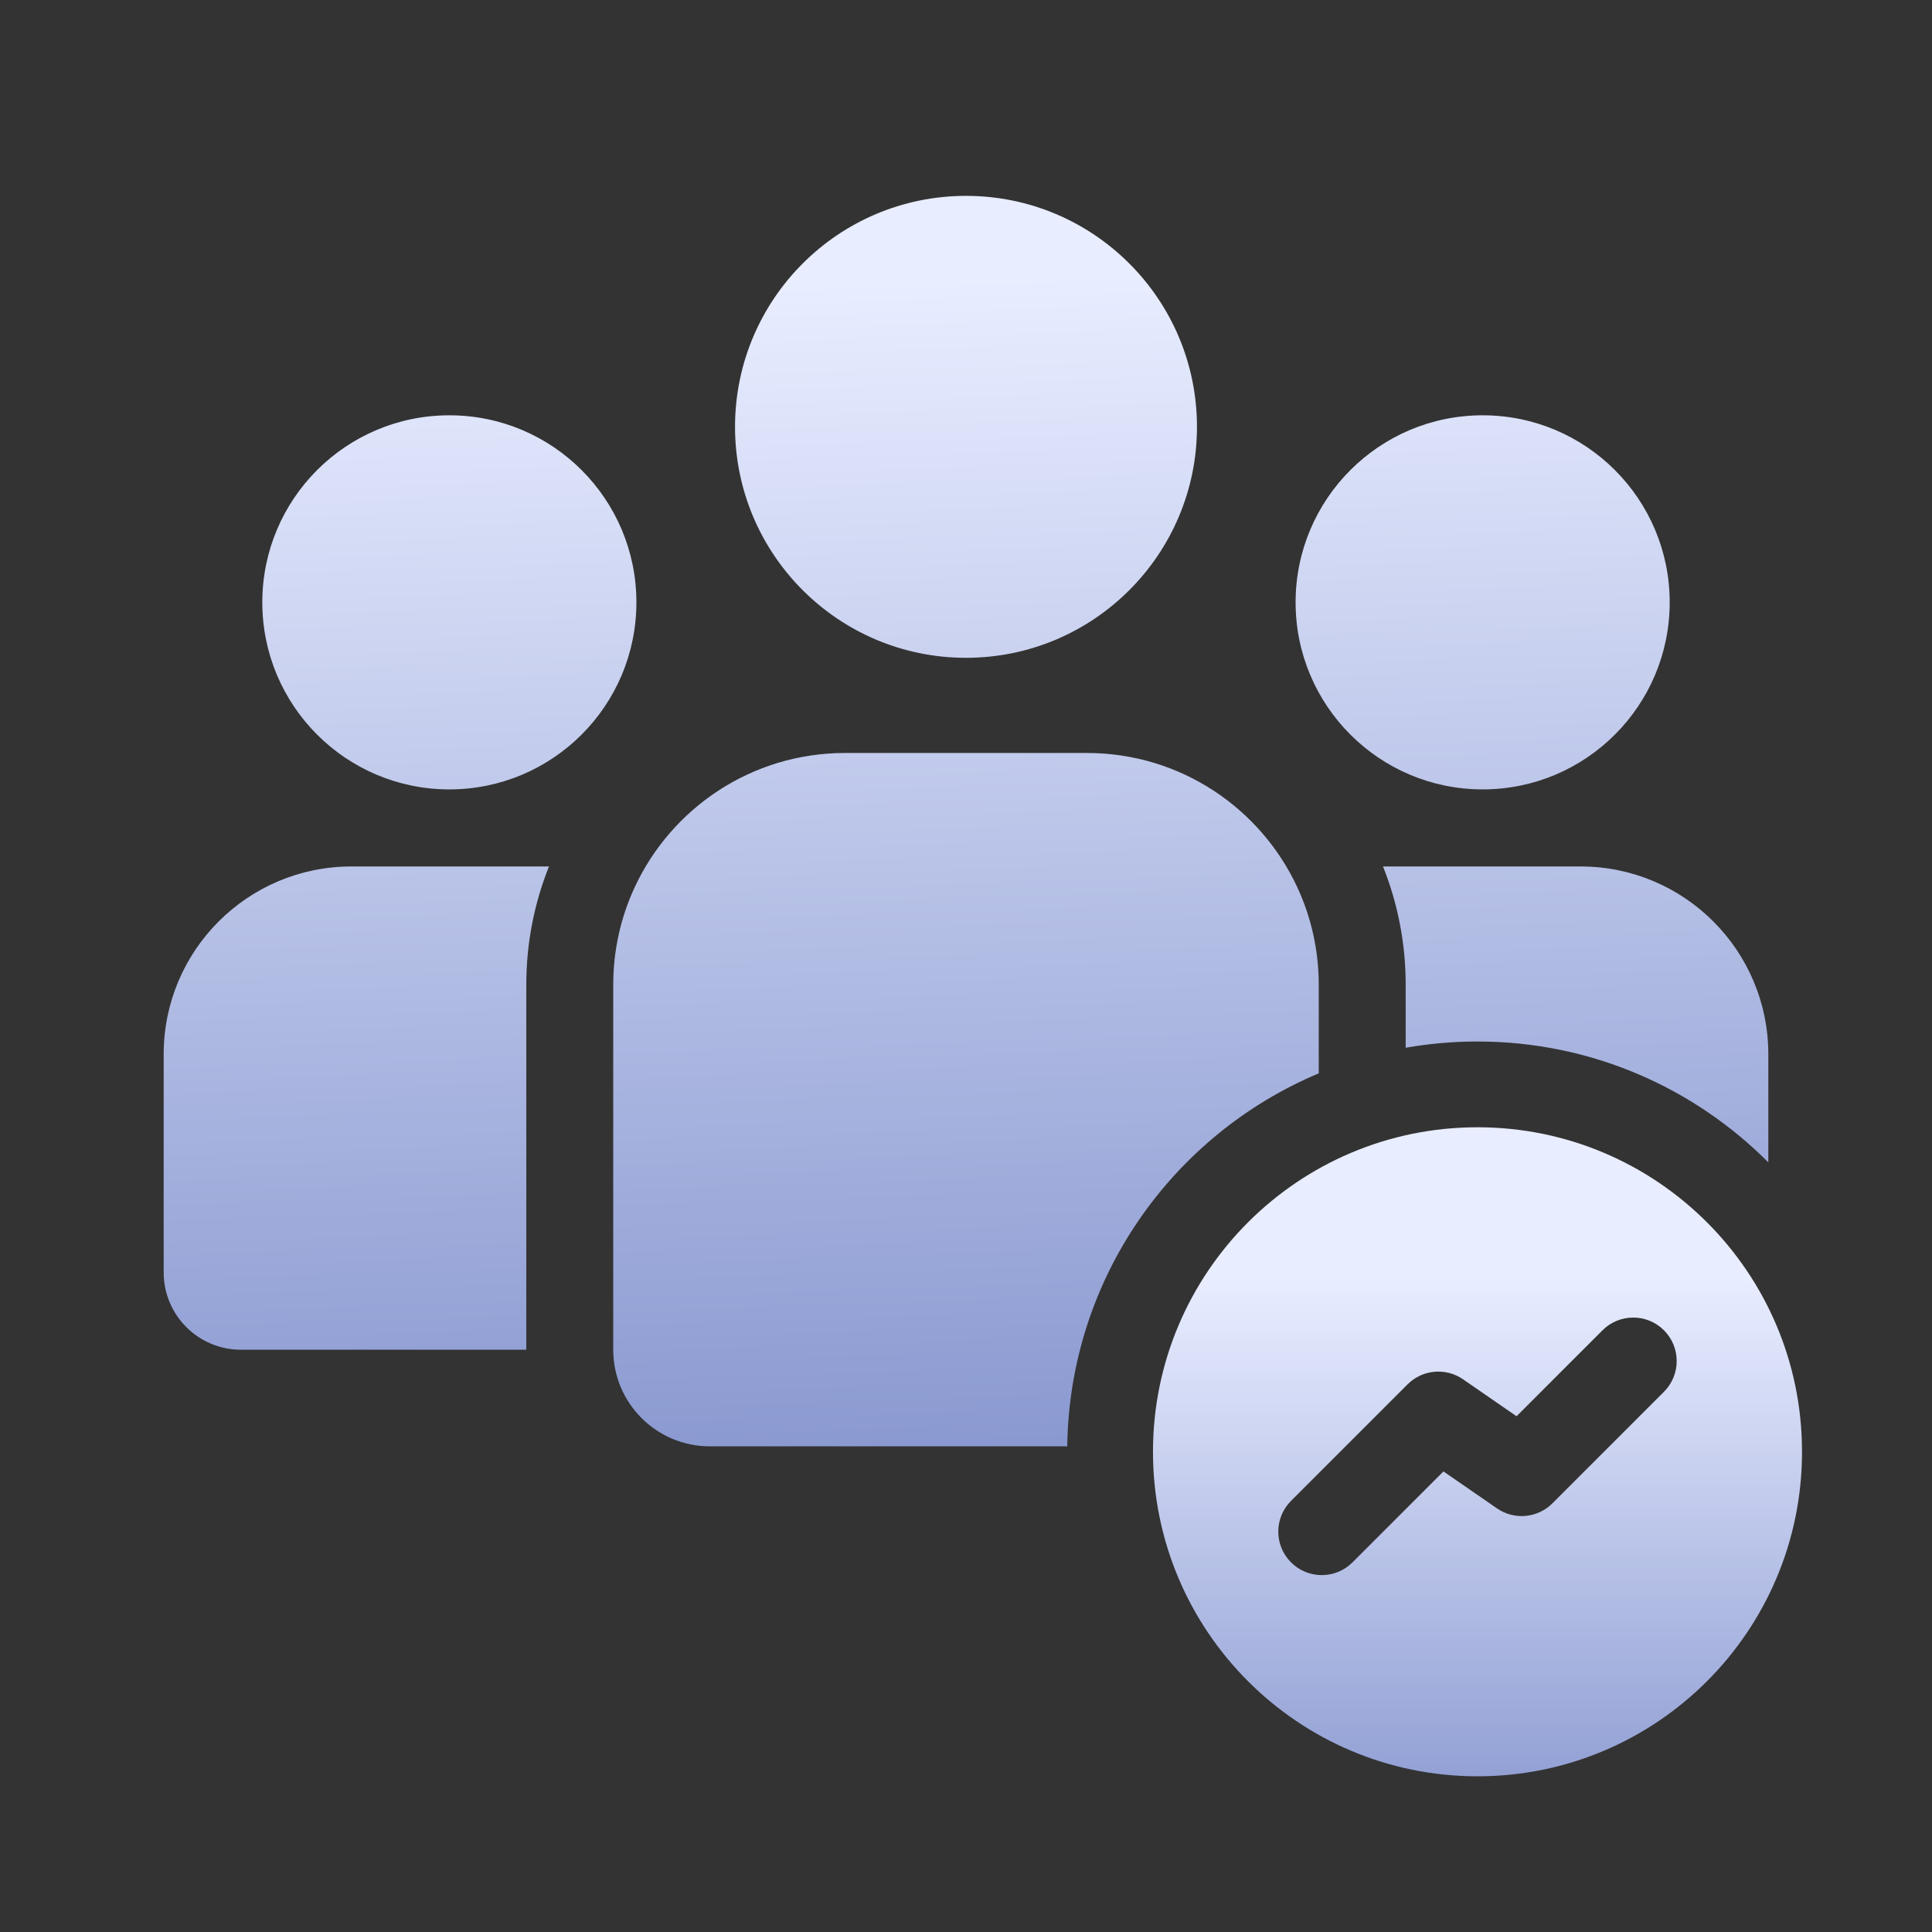
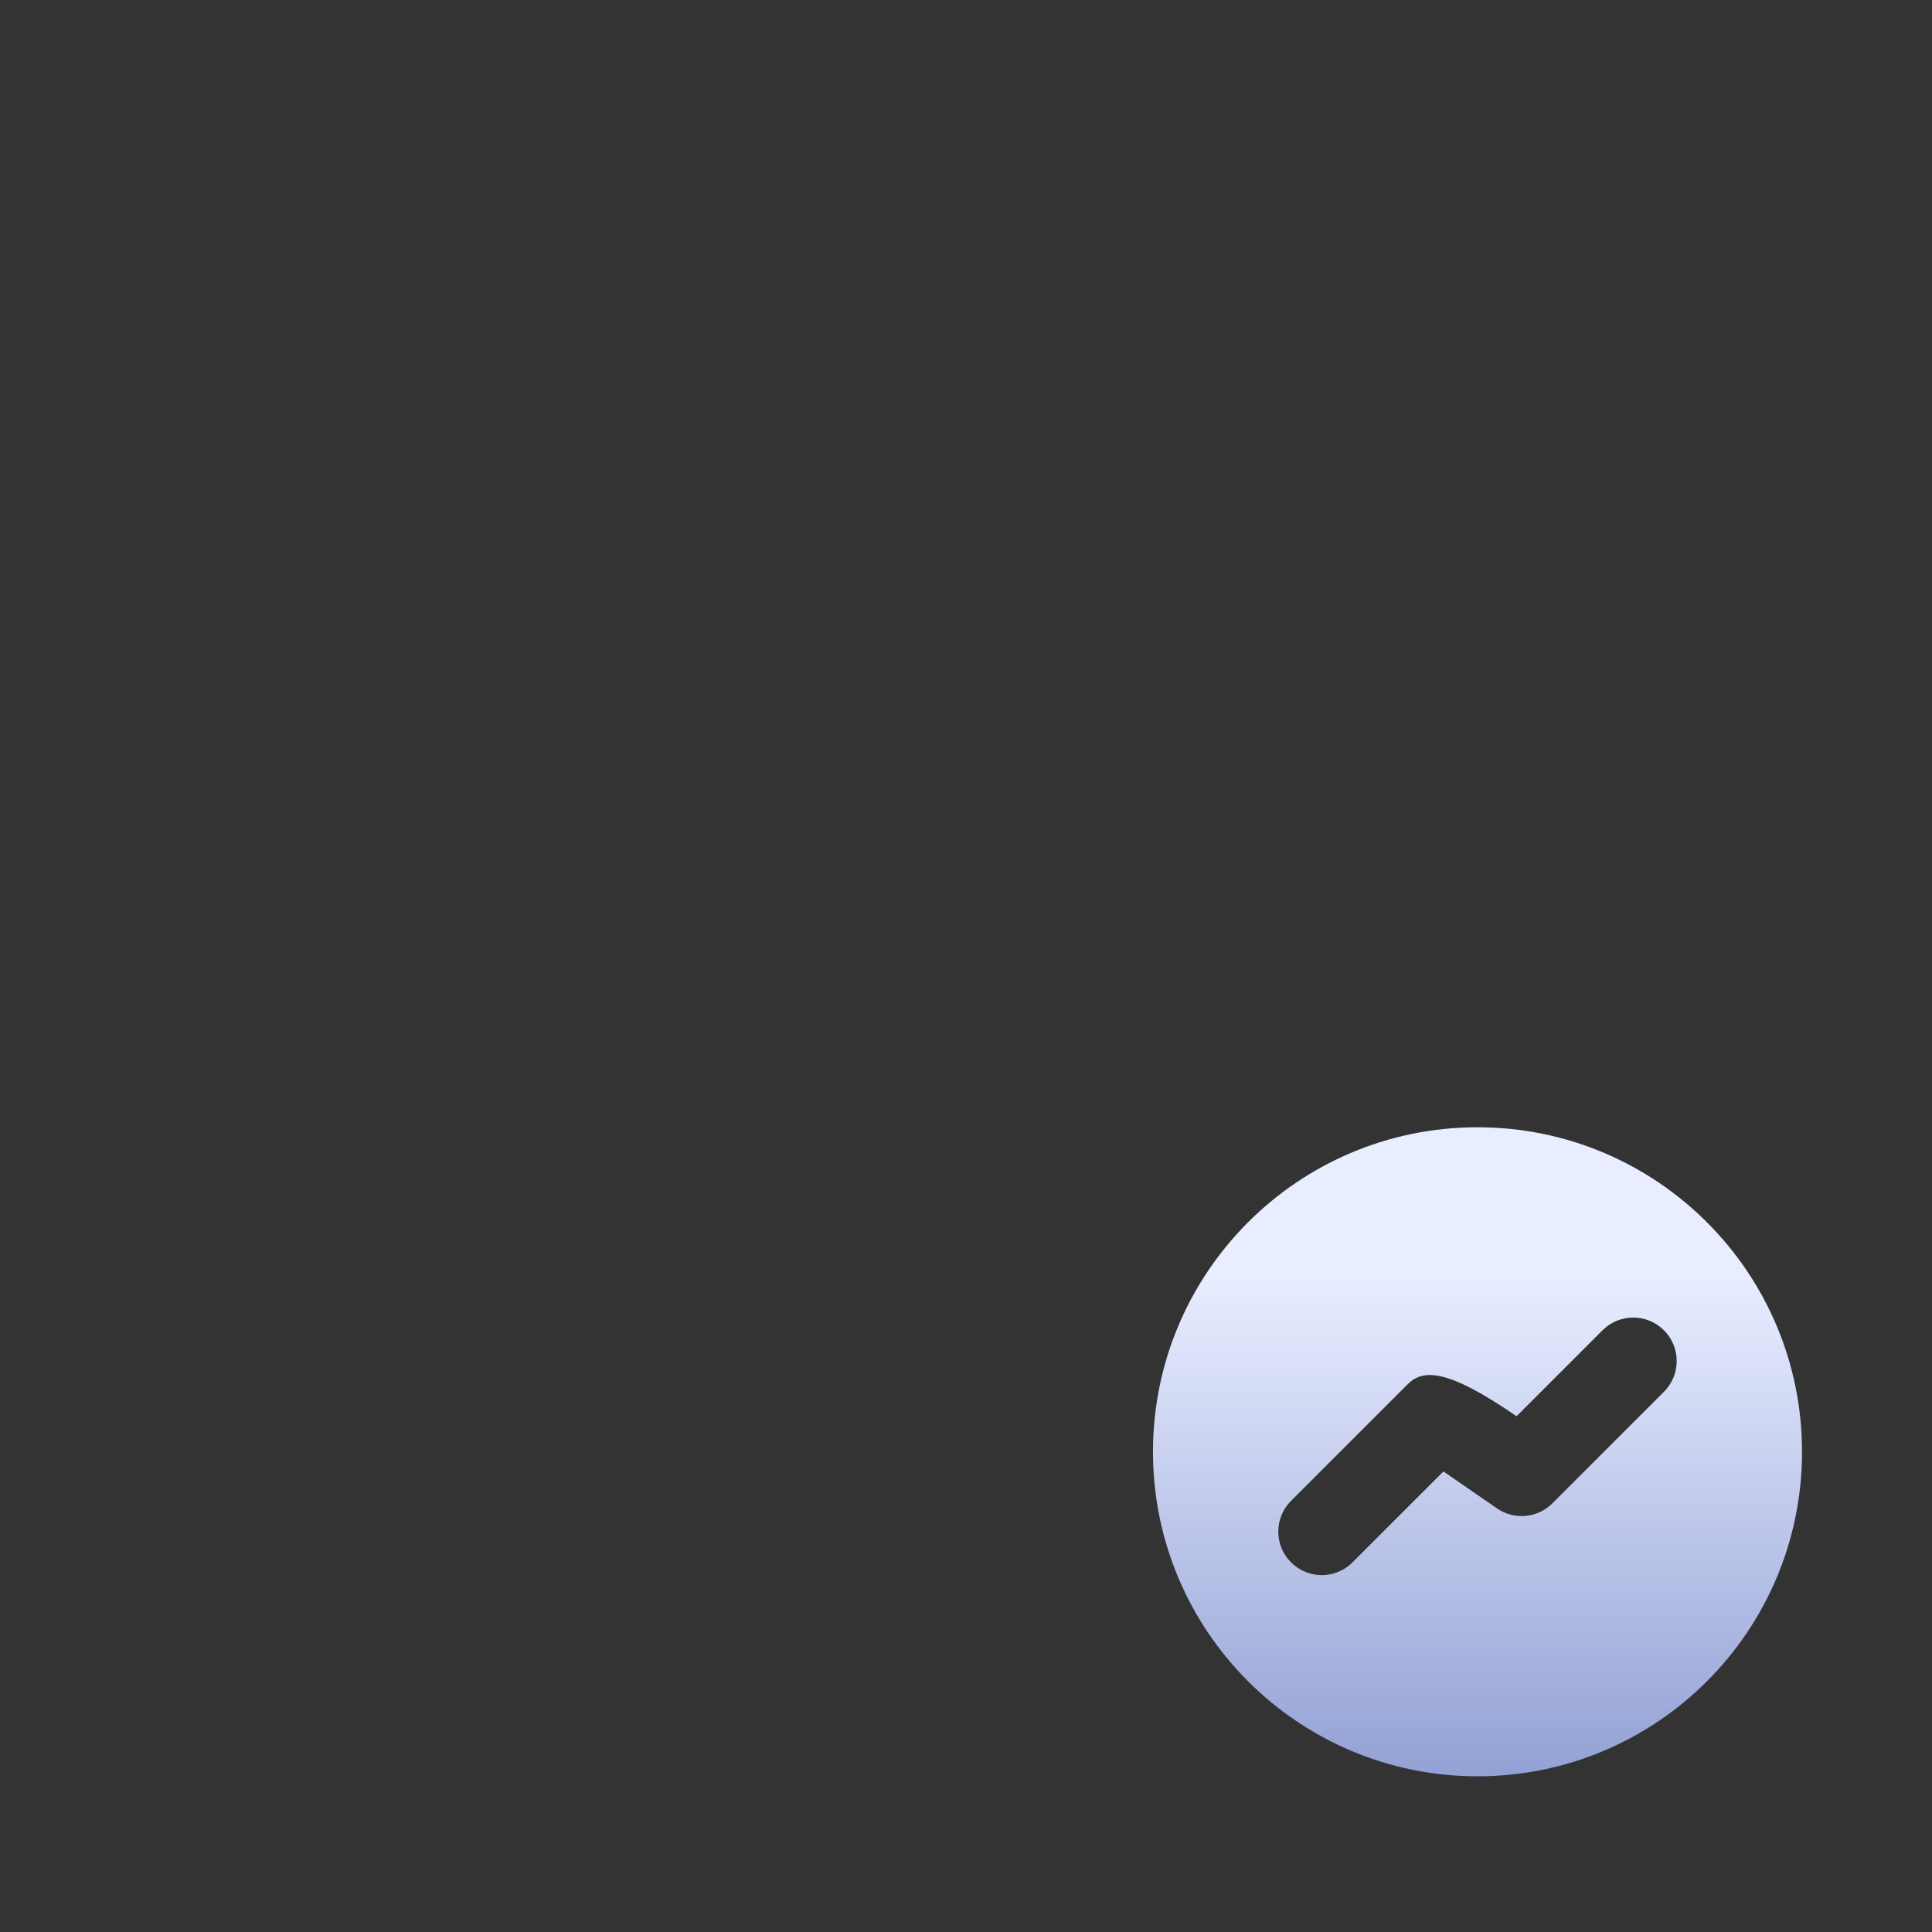
<svg xmlns="http://www.w3.org/2000/svg" width="100" height="100" viewBox="0 0 100 100" fill="none">
  <rect x="0" y="0" width="100" height="100" fill="#333333" stroke="none" />
-   <path fill-rule="evenodd" clip-rule="evenodd" d="M50 34.048C56.602 34.048 61.955 28.695 61.955 22.093C61.955 15.491 56.602 10.138 50 10.138C43.397 10.138 38.045 15.491 38.045 22.093C38.045 28.695 43.397 34.048 50 34.048ZM23.258 40.859C28.605 40.859 32.94 36.524 32.94 31.177C32.94 25.831 28.605 21.496 23.258 21.496C17.911 21.496 13.577 25.831 13.577 31.177C13.577 36.524 17.911 40.859 23.258 40.859ZM18.19 44.848C12.822 44.848 8.472 49.199 8.472 54.566V65.862C8.472 68.071 10.262 69.862 12.472 69.862H27.241V50.974C27.241 48.809 27.657 46.742 28.415 44.848L28.381 44.848L28.327 44.848H18.19ZM72.758 54.232C73.965 54.019 75.207 53.908 76.475 53.908C82.358 53.908 87.682 56.301 91.528 60.165V54.566C91.528 49.199 87.177 44.848 81.81 44.848H71.673C71.643 44.848 71.614 44.848 71.584 44.848C72.342 46.742 72.758 48.809 72.758 50.974V54.232ZM68.258 55.556V50.974C68.258 49.182 67.866 47.483 67.162 45.956C65.262 41.834 61.094 38.974 56.258 38.974H43.741C38.905 38.974 34.737 41.834 32.837 45.956C32.133 47.482 31.741 49.182 31.741 50.974V69.862C31.741 72.623 33.979 74.862 36.741 74.862H55.241C55.354 66.168 60.692 58.734 68.258 55.556ZM86.423 31.177C86.423 36.524 82.088 40.859 76.742 40.859C71.395 40.859 67.06 36.524 67.06 31.177C67.06 25.831 71.395 21.496 76.742 21.496C82.088 21.496 86.423 25.831 86.423 31.177Z" fill="url(#paint0_linear_4_10)" />
-   <path fill-rule="evenodd" clip-rule="evenodd" d="M76.475 91.941C85.752 91.941 93.272 84.421 93.272 75.144C93.272 65.867 85.752 58.347 76.475 58.347C67.198 58.347 59.678 65.867 59.678 75.144C59.678 84.421 67.198 91.941 76.475 91.941ZM86.127 72.038C87.005 71.159 87.005 69.735 86.127 68.856C85.248 67.977 83.823 67.977 82.945 68.856L78.496 73.305L75.726 71.392C74.832 70.775 73.625 70.884 72.856 71.653L66.823 77.686C65.944 78.565 65.944 79.989 66.823 80.868C67.702 81.747 69.126 81.747 70.005 80.868L74.712 76.161L77.483 78.073C78.376 78.691 79.584 78.581 80.352 77.813L86.127 72.038Z" fill="url(#paint1_linear_4_10)" />
+   <path fill-rule="evenodd" clip-rule="evenodd" d="M76.475 91.941C85.752 91.941 93.272 84.421 93.272 75.144C93.272 65.867 85.752 58.347 76.475 58.347C67.198 58.347 59.678 65.867 59.678 75.144C59.678 84.421 67.198 91.941 76.475 91.941ZM86.127 72.038C87.005 71.159 87.005 69.735 86.127 68.856C85.248 67.977 83.823 67.977 82.945 68.856L78.496 73.305C74.832 70.775 73.625 70.884 72.856 71.653L66.823 77.686C65.944 78.565 65.944 79.989 66.823 80.868C67.702 81.747 69.126 81.747 70.005 80.868L74.712 76.161L77.483 78.073C78.376 78.691 79.584 78.581 80.352 77.813L86.127 72.038Z" fill="url(#paint1_linear_4_10)" />
  <defs>
    <linearGradient id="paint0_linear_4_10" x1="45.454" y1="14.612" x2="47.673" y2="80.648" gradientUnits="userSpaceOnUse">
      <stop stop-color="#E8EDFF" />
      <stop offset="1" stop-color="#8191CC" />
    </linearGradient>
    <linearGradient id="paint1_linear_4_10" x1="76.475" y1="66.142" x2="76.475" y2="97.217" gradientUnits="userSpaceOnUse">
      <stop stop-color="#E8EDFF" />
      <stop offset="1" stop-color="#8191CC" />
    </linearGradient>
  </defs>
</svg>